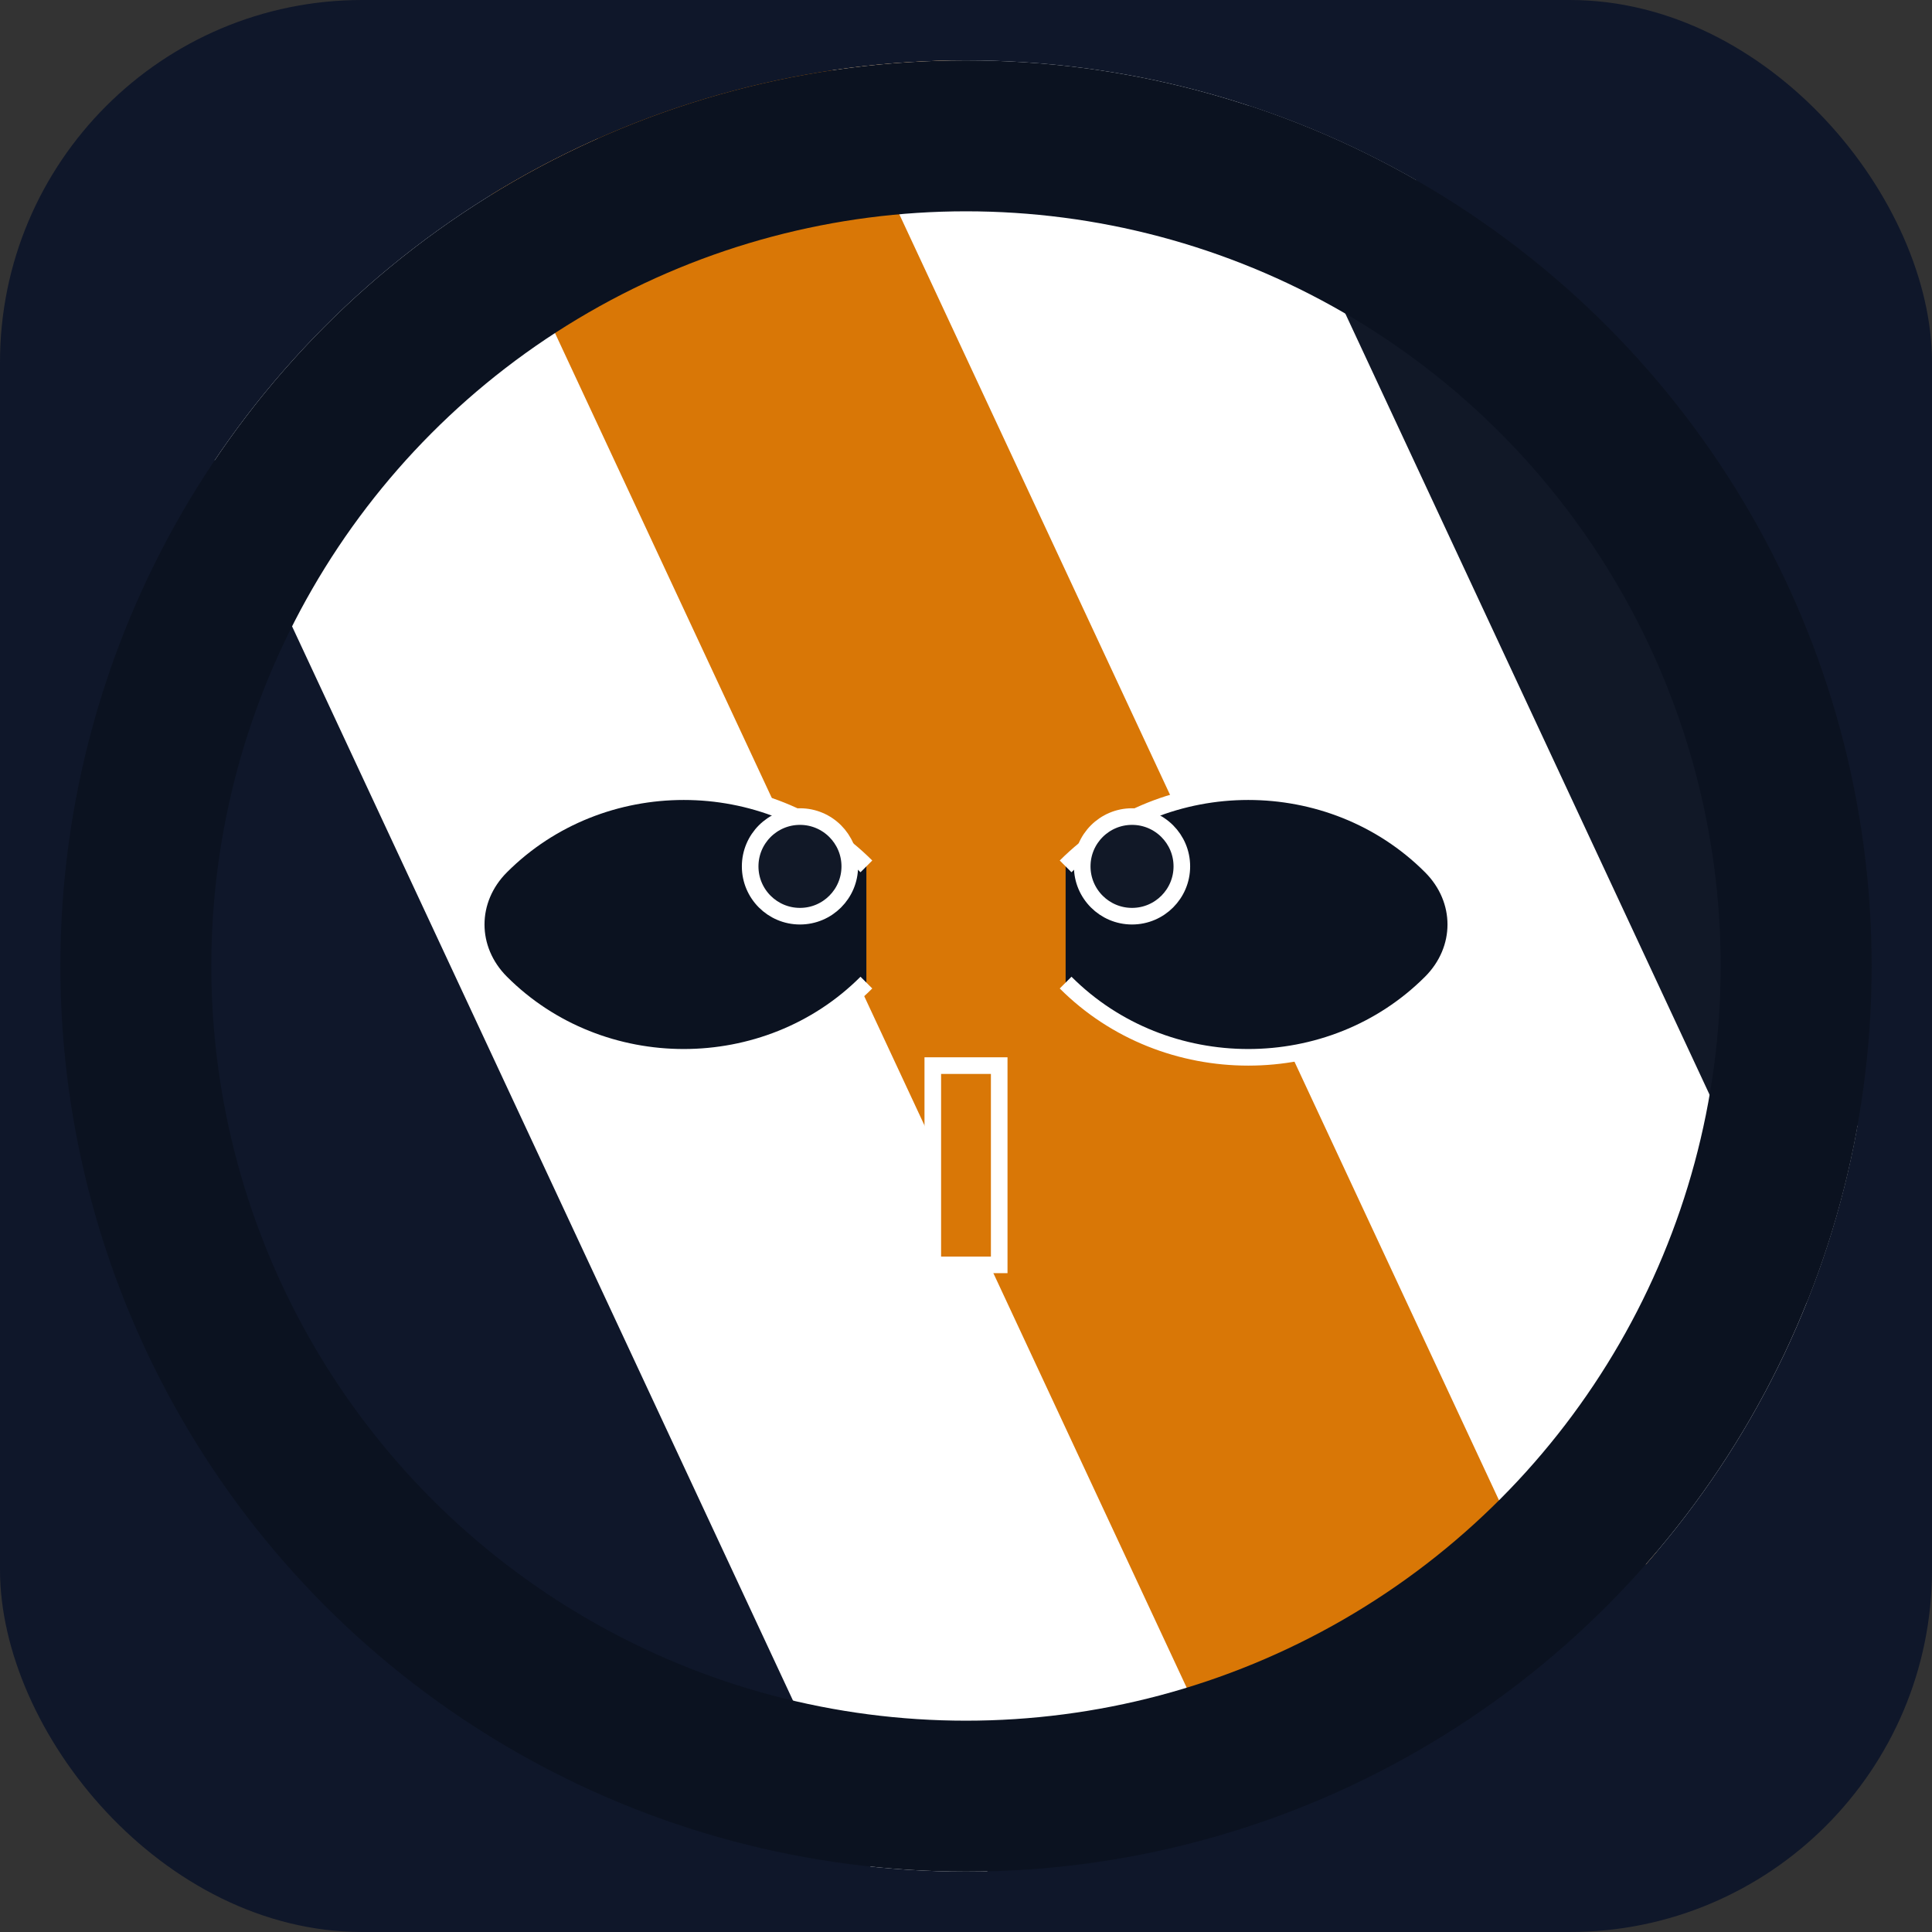
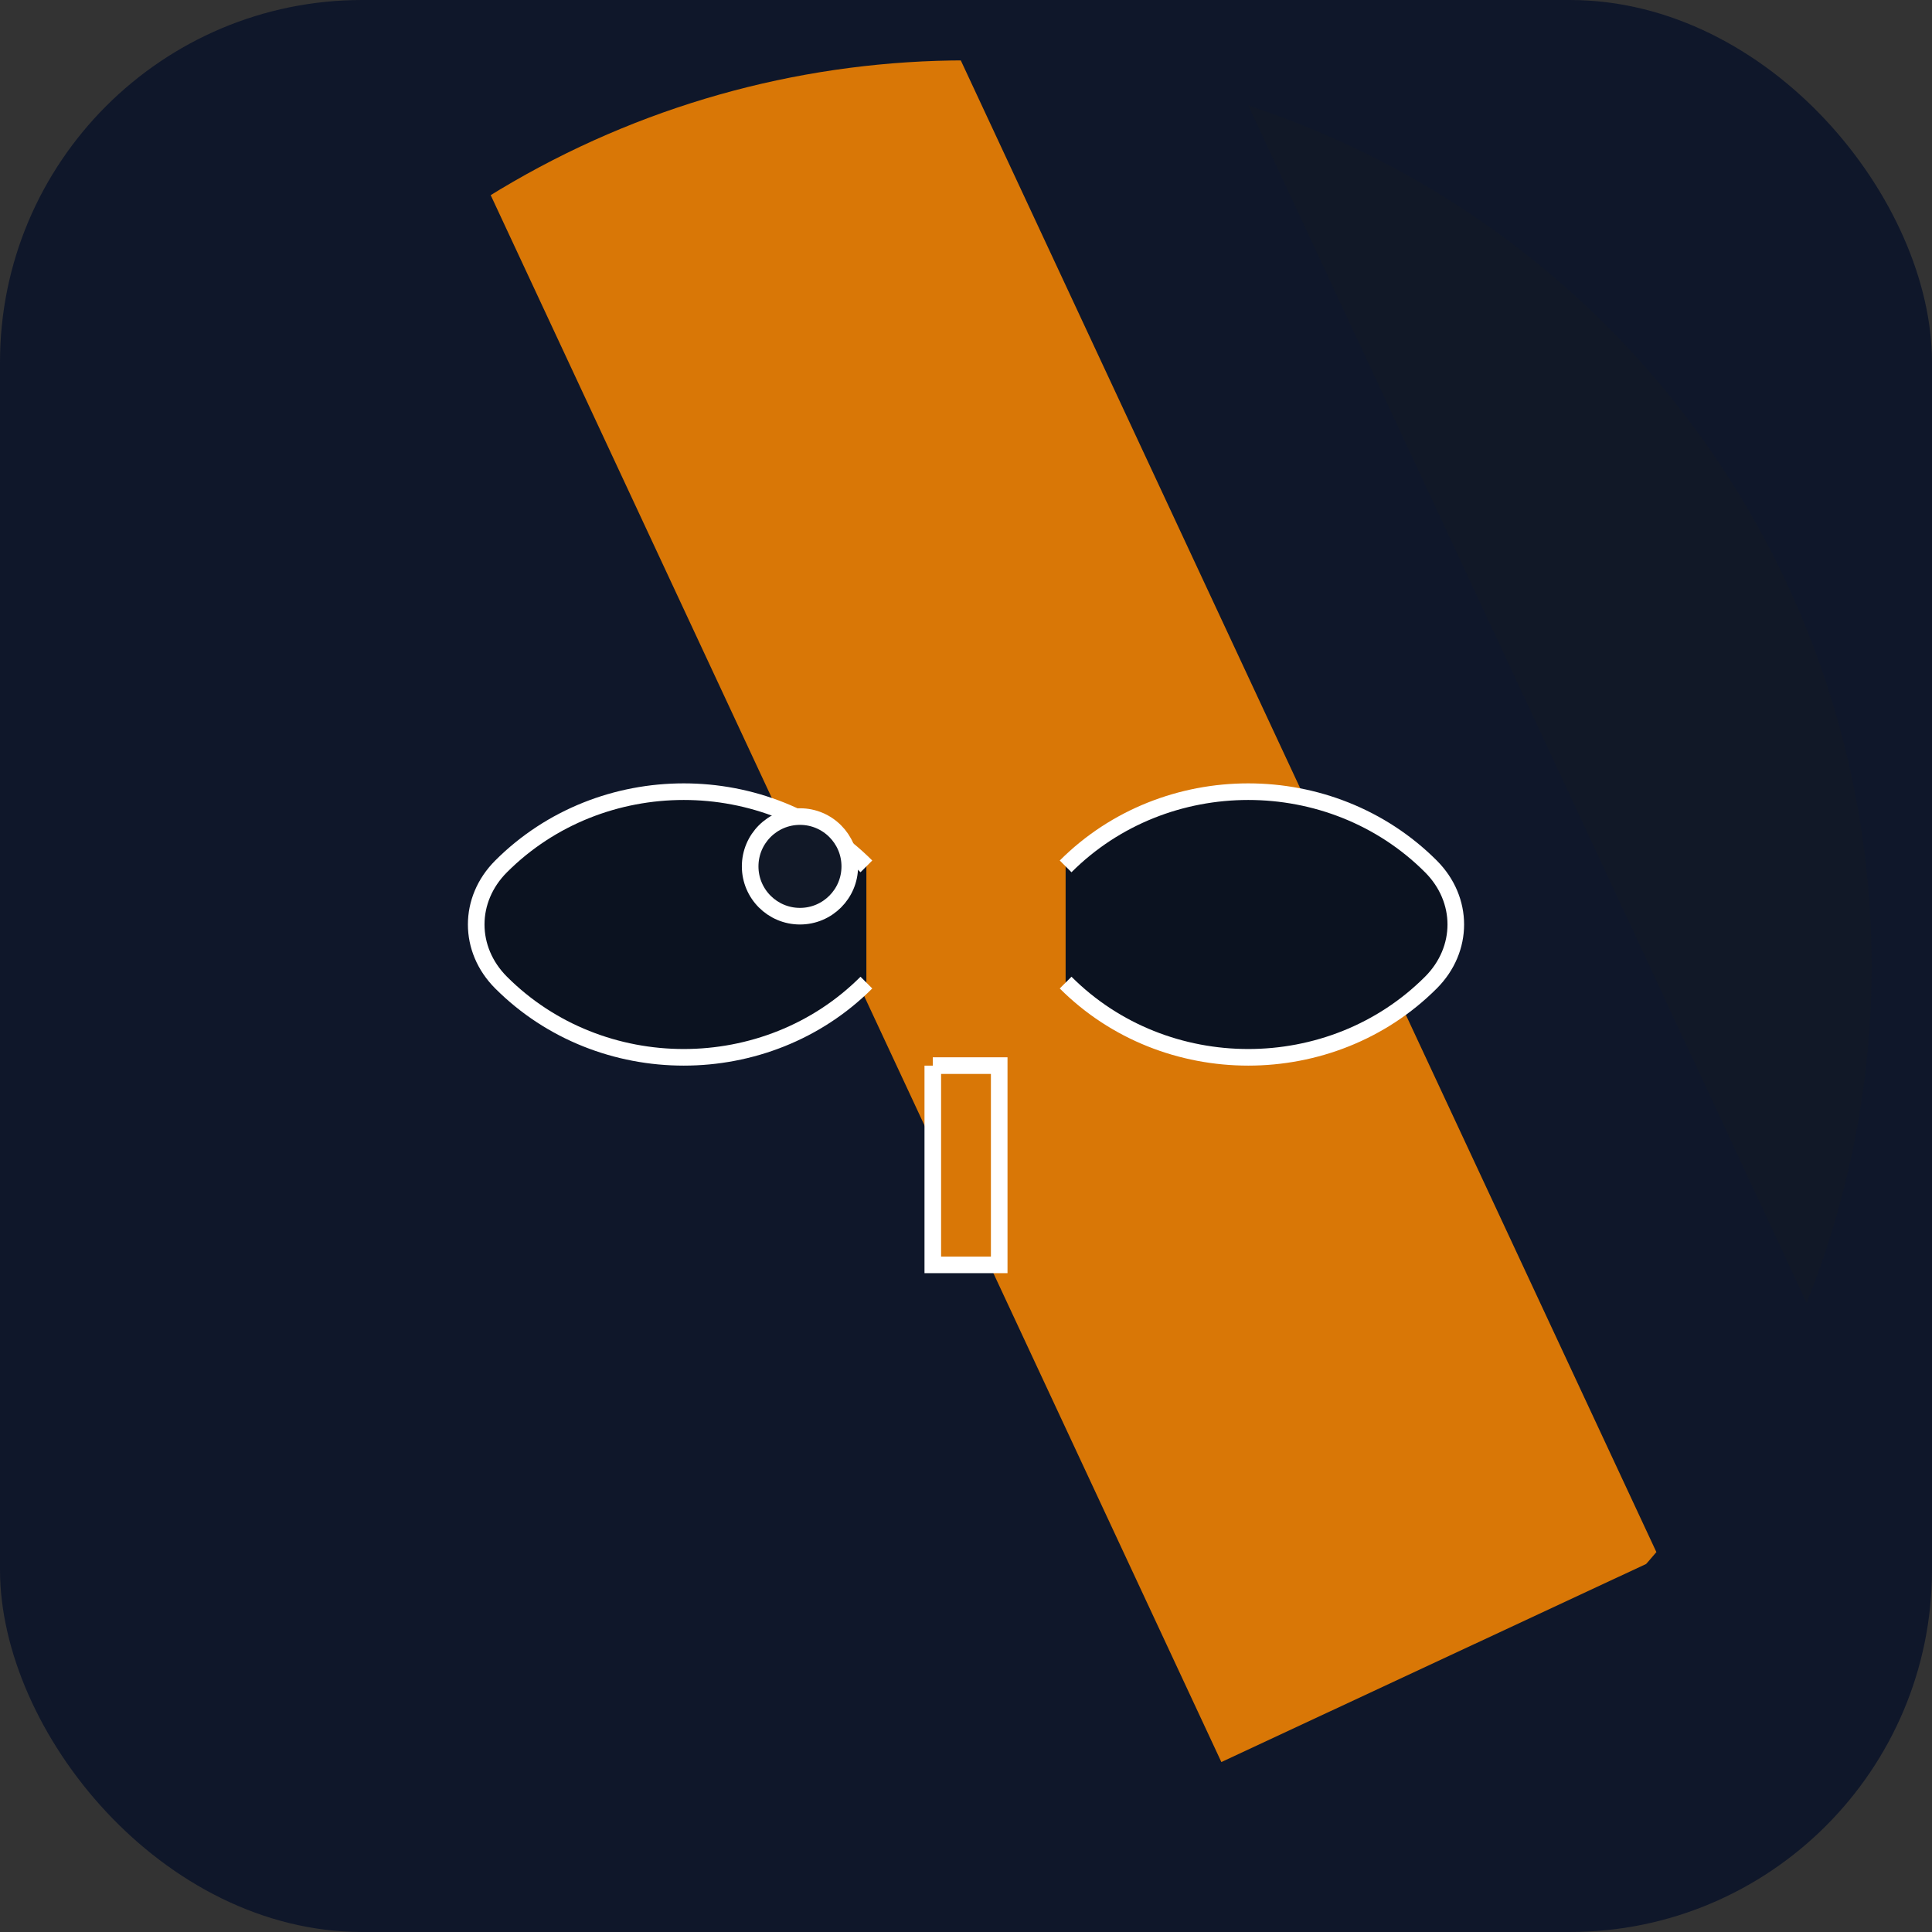
<svg xmlns="http://www.w3.org/2000/svg" width="64" height="64" viewBox="0 0 64 64" role="img" aria-label="BarberFlow">
  <rect x="0" y="0" width="64" height="64" fill="#333333" stroke="none" />
  <defs>
    <linearGradient id="pole" x1="0" x2="1" y1="0" y2="1">
      <stop offset="0%" stop-color="#fff" />
      <stop offset="33%" stop-color="#d97706" />
      <stop offset="66%" stop-color="#fff" />
      <stop offset="100%" stop-color="#111827" />
    </linearGradient>
    <clipPath id="circle">
      <circle cx="32" cy="32" r="30" />
    </clipPath>
  </defs>
  <rect width="64" height="64" rx="12" fill="#0f172a" />
  <g clip-path="url(#circle)">
    <g transform="translate(0,0)">
-       <rect x="0" y="-10" width="16" height="80" transform="rotate(-25 0 0)" fill="#ffffff" />
      <rect x="12" y="-10" width="16" height="80" transform="rotate(-25 0 0)" fill="#d97706" />
-       <rect x="24" y="-10" width="16" height="80" transform="rotate(-25 0 0)" fill="#ffffff" />
      <rect x="36" y="-10" width="16" height="80" transform="rotate(-25 0 0)" fill="#111827" />
      <rect x="48" y="-10" width="16" height="80" transform="rotate(-25 0 0)" fill="#d97706" />
    </g>
-     <circle cx="32" cy="32" r="28" fill="none" stroke="#0b1220" stroke-width="6" />
    <g transform="translate(32,32) scale(0.55)" fill="#0b1220" stroke="#ffffff" stroke-width="1">
      <path d="M-6-6 C-12 -12, -22 -12, -28 -6 C-30 -4, -30 -1, -28 1 C-22 7, -12 7, -6 1" />
      <path d="M6-6 C12 -12, 22 -12, 28 -6 C30 -4, 30 -1, 28 1 C22 7, 12 7, 6 1" />
-       <path d="M-2 6 L-2 18 L2 18 L2 6 L-2 6 Z" fill="#d97706" />
+       <path d="M-2 6 L-2 18 L2 18 L2 6 L-2 6 " fill="#d97706" />
      <circle cx="-10" cy="-6" r="3" fill="#111827" />
-       <circle cx="10" cy="-6" r="3" fill="#111827" />
    </g>
  </g>
</svg>